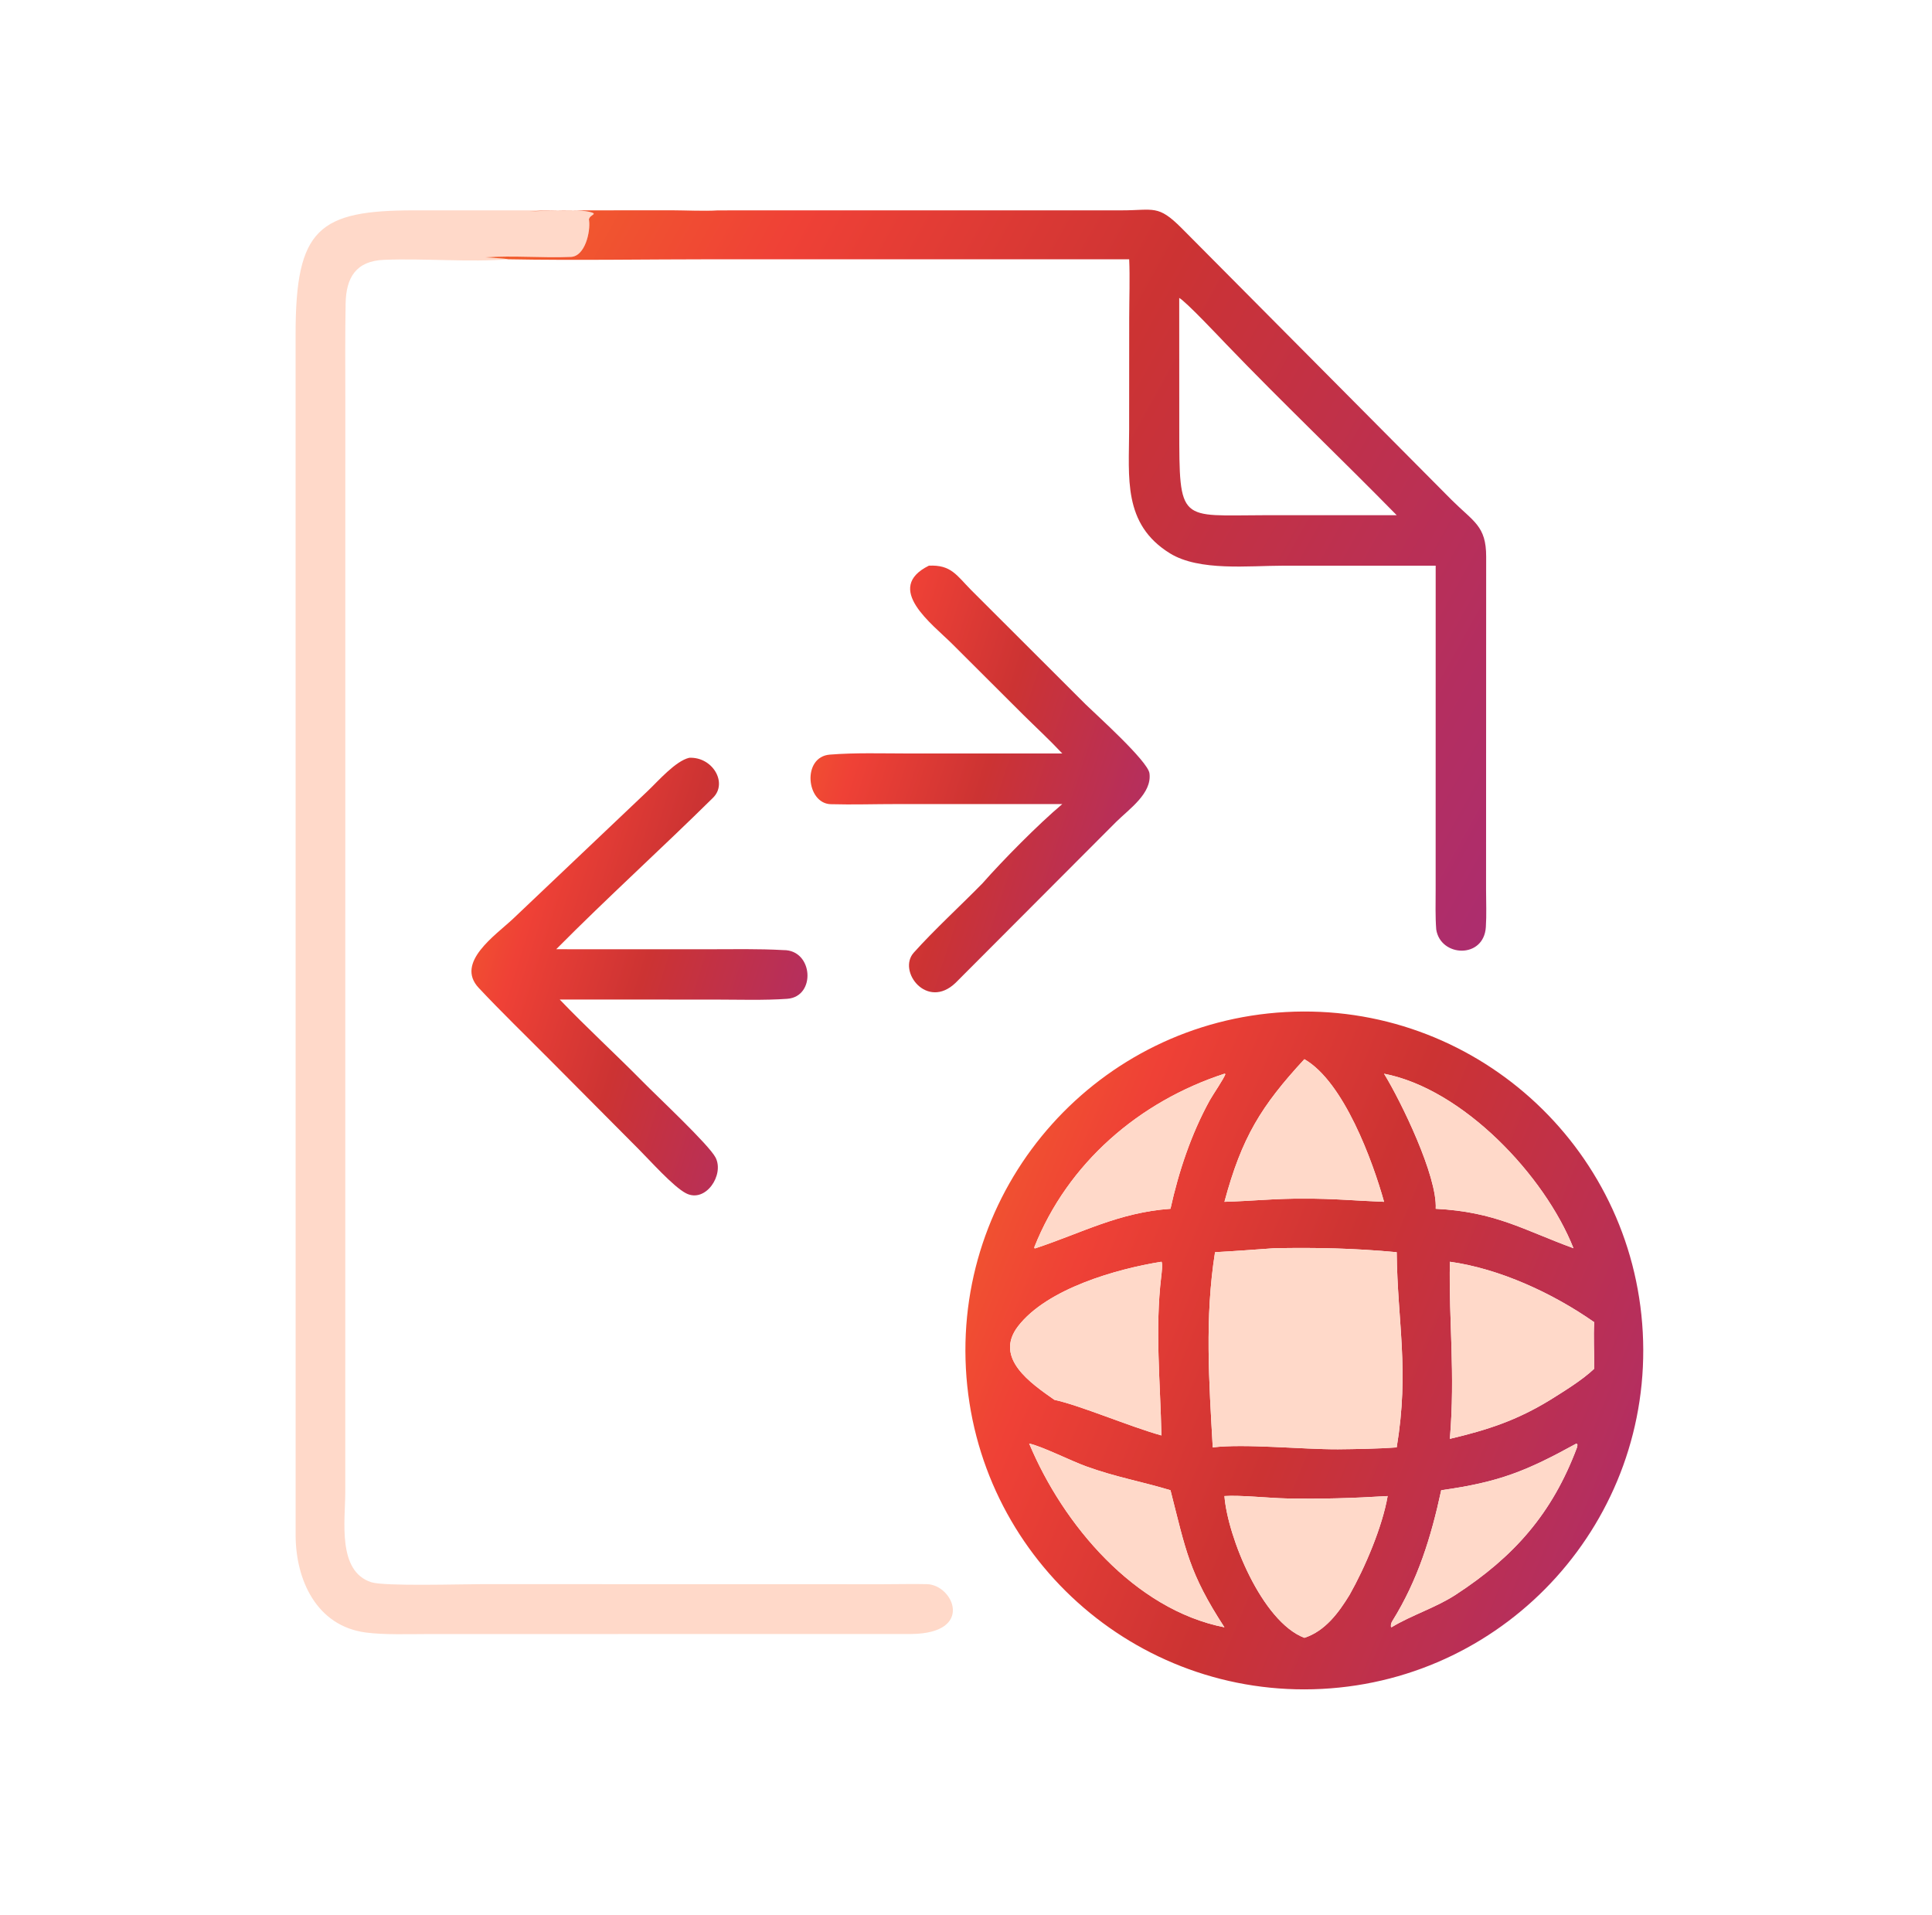
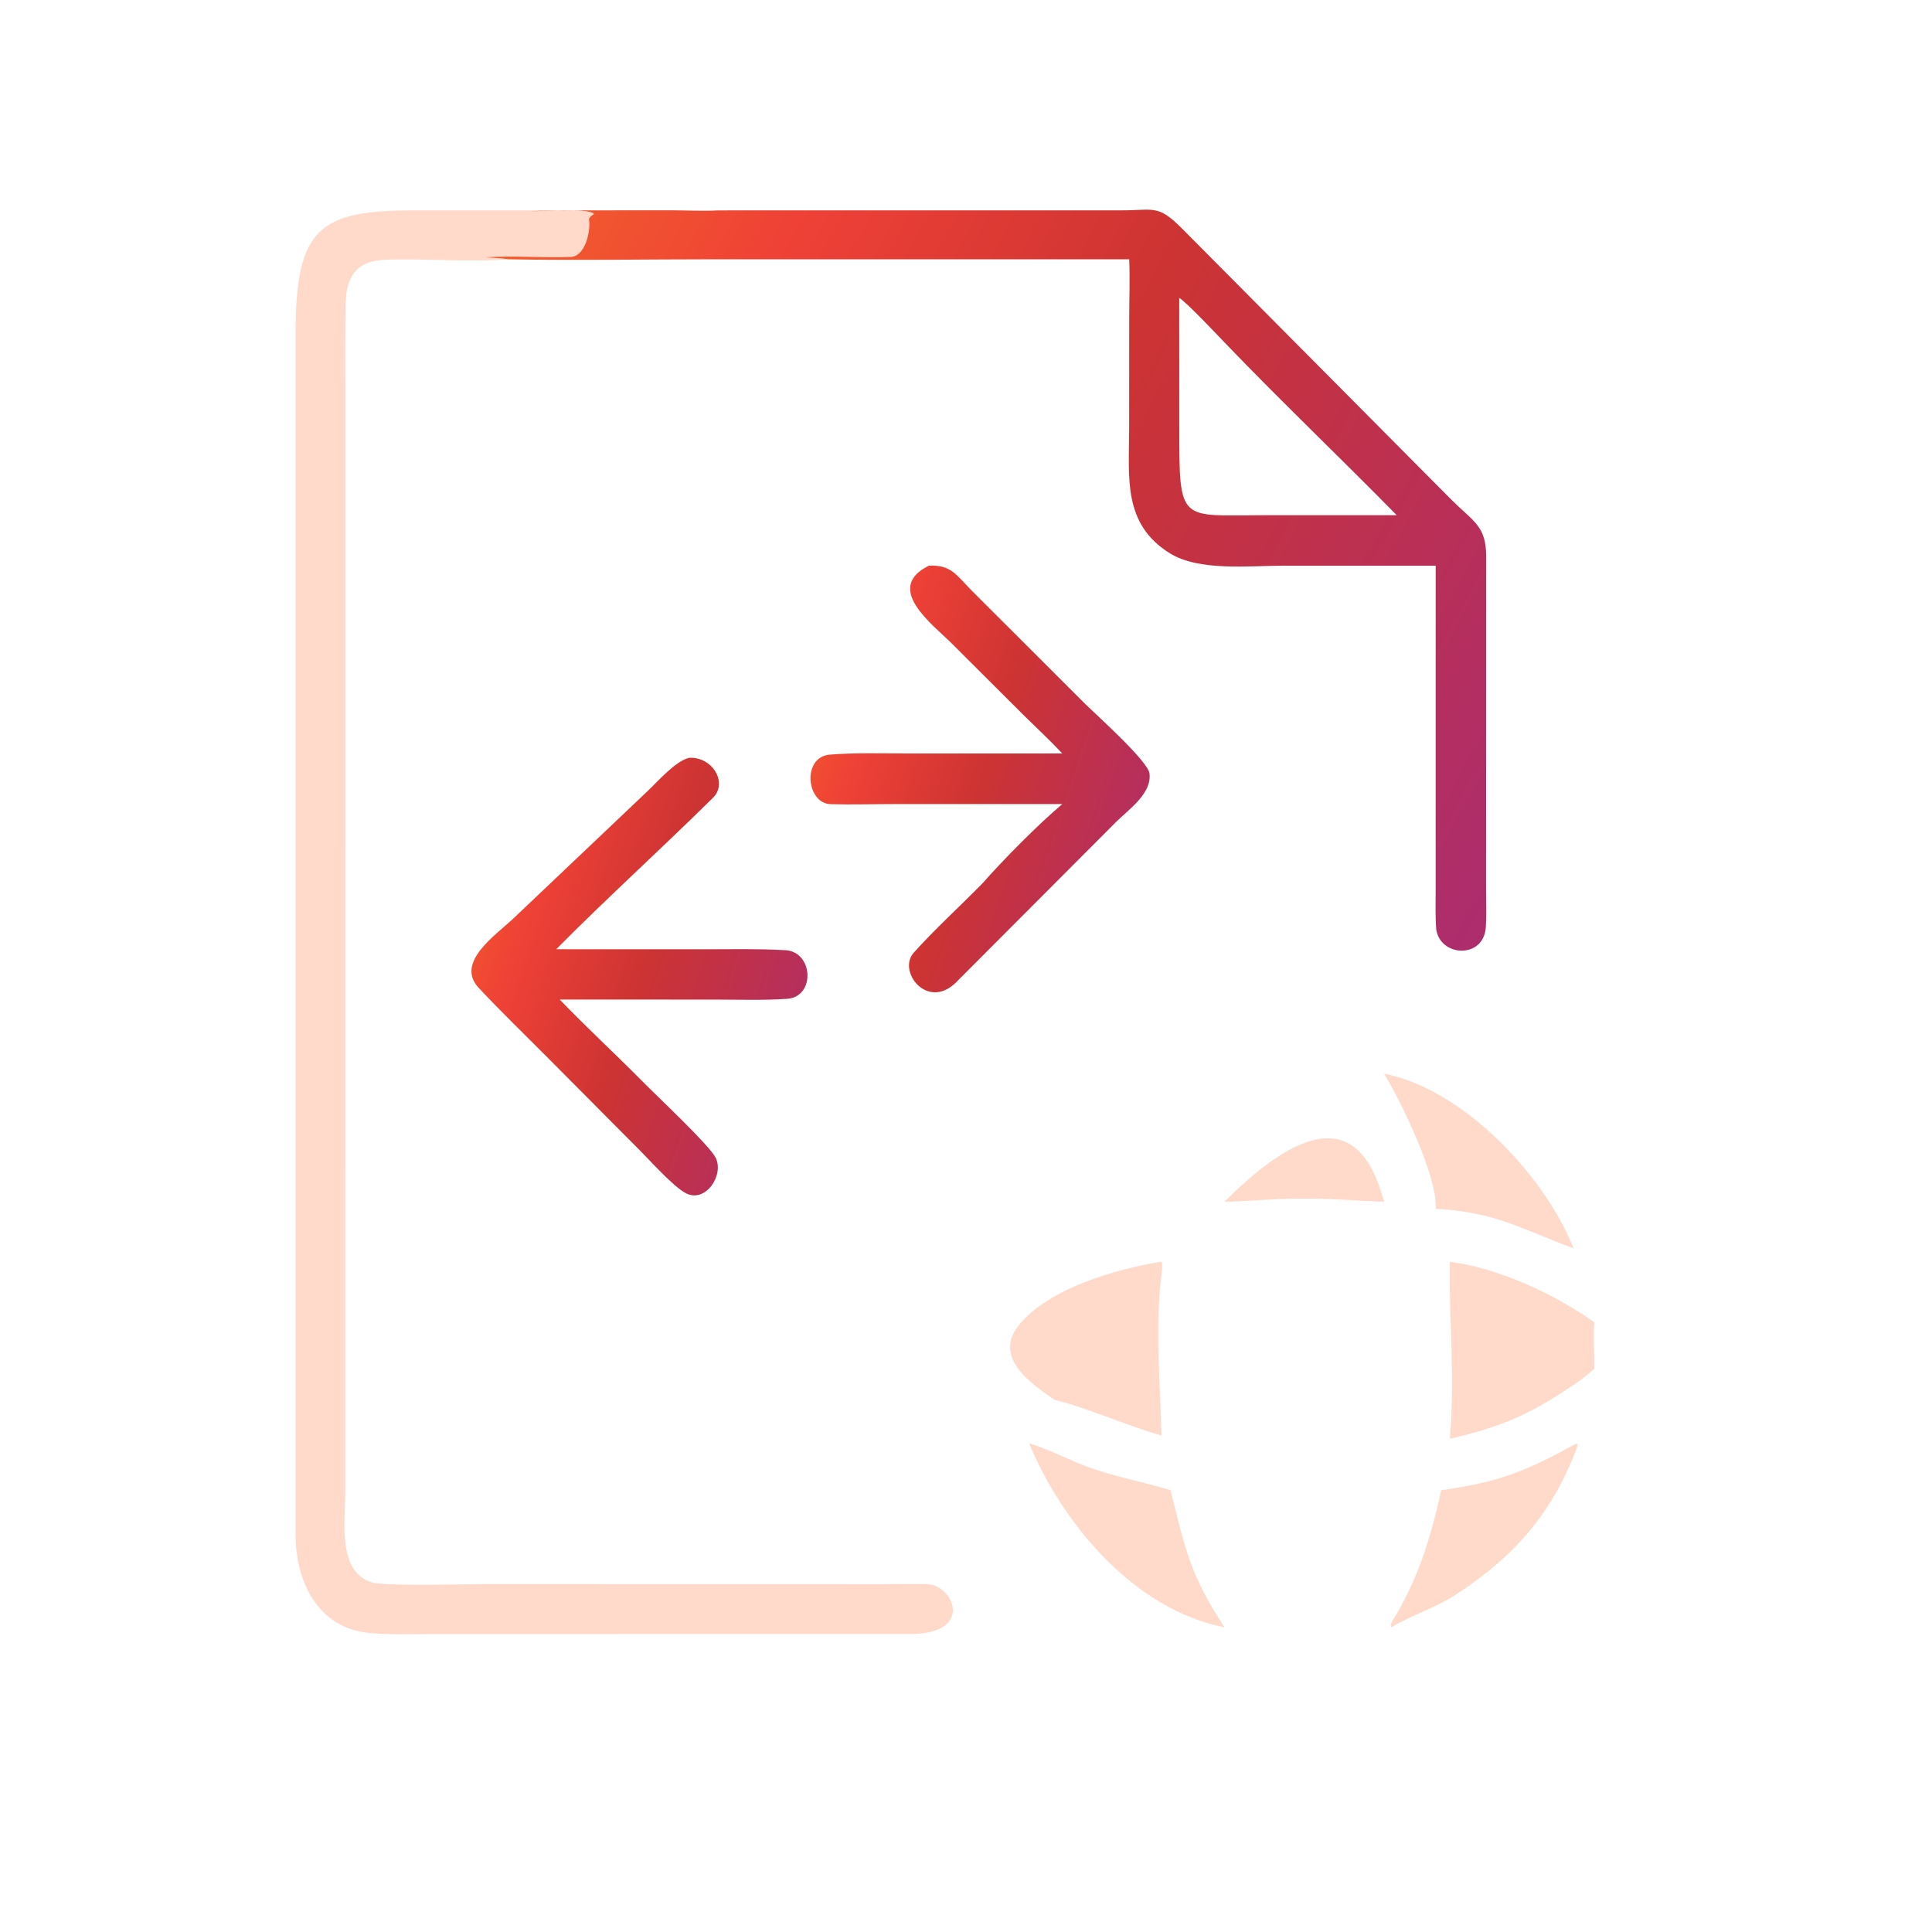
<svg xmlns="http://www.w3.org/2000/svg" width="113" height="112" viewBox="0 0 113 112" fill="none">
  <path d="M29.732 15.165C27.48 15.349 24.807 15.103 22.464 15.197C20.814 15.263 20.243 16.243 20.215 17.75C20.18 19.603 20.197 21.469 20.197 23.323L20.194 87.327C20.191 88.932 19.722 91.905 21.718 92.543C22.493 92.79 26.946 92.655 28.183 92.654L51.656 92.659C52.508 92.66 53.342 92.635 54.215 92.655C55.764 92.691 57.013 95.532 53.304 95.57L25.032 95.574C23.913 95.574 22.484 95.626 21.405 95.485C18.513 95.109 17.298 92.408 17.291 89.803L17.289 19.547C17.288 13.365 18.629 12.3 24.256 12.303L41.963 12.305L41.91 12.309C41.245 12.36 40.038 12.301 39.326 12.3L33.864 12.303C33.023 12.303 31.778 12.267 30.979 12.379C31.633 12.324 34.252 12.176 34.722 12.479L34.723 12.523L34.673 12.563C34.518 12.687 34.514 12.658 34.444 12.823L34.455 12.898C34.54 13.543 34.225 14.989 33.394 15.026C31.741 15.098 30.021 14.932 28.375 15.052C28.635 15.071 29.529 15.117 29.732 15.165Z" fill="#FFD9C9" />
  <path d="M41.963 12.305L65.587 12.303C67.5 12.303 67.722 11.953 69.112 13.344L84.904 29.241C86.194 30.526 86.926 30.757 86.924 32.562L86.918 52.053C86.919 52.782 86.952 53.505 86.905 54.227C86.784 56.094 84.254 55.985 84.003 54.362C83.945 53.612 83.968 52.793 83.969 52.04L83.971 33.085L75.021 33.087C73.055 33.087 70.145 33.423 68.432 32.366C65.654 30.652 66.039 27.921 66.042 25.128L66.046 18.575C66.047 17.523 66.093 16.186 66.044 15.165L41.789 15.165C37.853 15.165 33.649 15.239 29.732 15.165C29.529 15.117 28.635 15.071 28.375 15.052C30.021 14.932 31.741 15.098 33.394 15.026C34.225 14.989 34.54 13.543 34.455 12.898L34.444 12.823C34.514 12.658 34.518 12.687 34.673 12.563L34.723 12.523L34.722 12.479C34.252 12.176 31.633 12.324 30.979 12.379C31.778 12.267 33.023 12.303 33.864 12.303L39.326 12.3C40.038 12.301 41.245 12.36 41.91 12.309L41.963 12.305ZM68.971 17.425L68.974 25.021C68.973 30.649 68.985 30.138 73.958 30.134L81.691 30.133C78.394 26.772 74.972 23.517 71.709 20.12C71.288 19.682 69.371 17.645 68.971 17.425Z" fill="url(#paint0_linear_3377_4346)" />
  <path d="M62.132 44.07C61.386 43.273 60.597 42.548 59.822 41.78L55.693 37.661C54.54 36.507 51.668 34.404 54.329 33.085C55.629 33.025 55.942 33.64 56.802 34.512L63.49 41.191C64.087 41.779 67.138 44.511 67.231 45.231C67.383 46.405 66.055 47.307 65.277 48.076L55.886 57.489C54.215 59.085 52.478 56.8 53.443 55.721C54.637 54.386 56.218 52.939 57.467 51.661C58.654 50.313 60.725 48.215 62.132 47.029H52.484C51.2 47.028 49.858 47.072 48.589 47.036C47.152 46.996 46.897 44.266 48.536 44.136C50.024 44.018 51.59 44.069 53.079 44.07L62.132 44.07Z" fill="url(#paint1_linear_3377_4346)" />
  <path d="M37.574 63.246C38.403 64.095 41.47 66.955 41.854 67.706C42.374 68.722 41.269 70.378 40.129 69.796C39.382 69.415 38.007 67.862 37.338 67.197L32.138 61.967C30.763 60.581 29.328 59.198 27.997 57.777C26.614 56.299 28.979 54.706 30.011 53.735L37.889 46.259C38.51 45.668 39.511 44.51 40.311 44.322C41.676 44.254 42.583 45.791 41.704 46.659C38.691 49.636 35.513 52.51 32.532 55.519L41.375 55.521C42.864 55.52 44.327 55.487 45.821 55.57C47.569 55.549 47.74 58.297 46.044 58.419C44.702 58.515 43.173 58.465 41.821 58.464L32.737 58.461C34.302 60.095 35.983 61.634 37.574 63.246Z" fill="url(#paint2_linear_3377_4346)" />
-   <path d="M77.314 98.782C66.394 99.348 57.078 90.964 56.494 80.044C55.91 69.124 64.279 59.795 75.197 59.193C86.142 58.589 95.498 66.982 96.083 77.927C96.669 88.873 88.26 98.215 77.314 98.782ZM76.29 61.951C73.764 64.687 72.631 66.515 71.615 70.292C73.236 70.246 74.638 70.092 76.29 70.107C77.945 70.098 79.328 70.231 80.951 70.292C80.29 67.927 78.601 63.278 76.29 61.951ZM71.615 62.8C66.622 64.431 62.447 68.024 60.493 72.954L60.518 73.02L60.571 73.007C63.256 72.121 65.432 70.914 68.46 70.7C68.938 68.526 69.68 66.302 70.763 64.344C70.925 64.052 71.634 63.013 71.669 62.818L71.615 62.8ZM80.951 62.8C81.951 64.432 84.074 68.796 83.972 70.7C87.463 70.878 89.079 71.927 92.029 73.007C90.349 68.756 85.57 63.693 80.951 62.8ZM74.526 73.007C73.379 73.088 72.214 73.178 71.066 73.239C70.457 77.065 70.716 80.823 70.932 84.656C72.801 84.428 76.153 84.775 78.255 84.767C79.302 84.756 80.648 84.736 81.691 84.656C82.441 80.109 81.735 77.37 81.691 73.239C79.205 73.008 77.022 72.961 74.526 73.007ZM84.801 73.798C84.736 77.374 85.12 80.294 84.801 84.156C87.025 83.629 88.704 83.082 90.677 81.874C91.488 81.366 92.56 80.709 93.246 80.053C93.251 79.213 93.189 78.127 93.246 77.336C90.839 75.649 87.732 74.205 84.801 73.798ZM67.929 73.798C65.287 74.22 61.24 75.378 59.549 77.564C58.103 79.433 60.313 80.92 61.67 81.874C63.152 82.191 66.092 83.445 67.929 83.957C67.868 80.857 67.545 77.768 67.919 74.658C67.935 74.523 68.02 73.87 67.929 73.798ZM60.196 84.431C62.17 89.16 66.349 94.139 71.615 95.179C69.542 91.993 69.358 90.671 68.46 87.161C66.767 86.65 65.245 86.39 63.527 85.765C62.602 85.429 60.964 84.599 60.196 84.431ZM92.202 84.431C89.254 86.05 87.685 86.688 84.295 87.161C83.701 89.91 82.931 92.407 81.439 94.809C81.368 94.925 81.343 95.014 81.355 95.144L81.383 95.179C82.569 94.459 83.961 94.042 85.142 93.273C88.538 91.06 90.786 88.545 92.242 84.645C92.259 84.599 92.259 84.535 92.26 84.485L92.202 84.431ZM71.615 87.502C71.799 89.874 73.801 94.845 76.29 95.794C77.498 95.402 78.288 94.337 78.932 93.283C79.834 91.692 80.851 89.301 81.161 87.502C79.121 87.626 77.285 87.683 75.237 87.641C74.23 87.621 72.538 87.438 71.615 87.502Z" fill="url(#paint3_linear_3377_4346)" />
-   <path d="M71.617 70.292C72.633 66.515 73.766 64.688 76.292 61.951C78.603 63.278 80.292 67.927 80.953 70.292C79.33 70.231 77.947 70.098 76.292 70.107C74.64 70.092 73.238 70.247 71.617 70.292Z" fill="#FFD9C9" />
-   <path d="M60.571 73.007L60.517 73.02L60.492 72.954C62.447 68.024 66.621 64.431 71.614 62.8L71.668 62.818C71.634 63.013 70.924 64.052 70.763 64.344C69.68 66.302 68.937 68.526 68.459 70.7C65.431 70.914 63.255 72.121 60.571 73.007Z" fill="#FFD9C9" />
+   <path d="M71.617 70.292C78.603 63.278 80.292 67.927 80.953 70.292C79.33 70.231 77.947 70.098 76.292 70.107C74.64 70.092 73.238 70.247 71.617 70.292Z" fill="#FFD9C9" />
  <path d="M83.975 70.7C84.077 68.796 81.953 64.432 80.953 62.8C85.573 63.693 90.351 68.756 92.031 73.007C89.081 71.927 87.465 70.878 83.975 70.7Z" fill="#FFD9C9" />
-   <path d="M71.065 73.239C72.213 73.178 73.378 73.088 74.525 73.007C77.022 72.961 79.204 73.008 81.691 73.239C81.734 77.37 82.441 80.109 81.691 84.656C80.648 84.736 79.301 84.756 78.254 84.767C76.153 84.775 72.8 84.428 70.931 84.656C70.716 80.823 70.457 77.065 71.065 73.239Z" fill="#FFD9C9" />
  <path d="M84.801 84.156C85.12 80.294 84.735 77.374 84.801 73.798C87.731 74.205 90.839 75.649 93.246 77.336C93.189 78.127 93.25 79.213 93.246 80.053C92.56 80.709 91.487 81.366 90.676 81.874C88.704 83.082 87.024 83.629 84.801 84.156Z" fill="#FFD9C9" />
  <path d="M61.672 81.874C60.315 80.92 58.105 79.433 59.55 77.564C61.242 75.378 65.289 74.22 67.93 73.798C68.022 73.87 67.936 74.523 67.92 74.658C67.547 77.768 67.869 80.857 67.93 83.957C66.094 83.445 63.153 82.191 61.672 81.874Z" fill="#FFD9C9" />
  <path d="M71.615 95.179C66.349 94.139 62.169 89.16 60.195 84.431C60.964 84.599 62.602 85.429 63.526 85.765C65.245 86.39 66.767 86.65 68.459 87.161C69.357 90.671 69.541 91.993 71.615 95.179Z" fill="#FFD9C9" />
  <path d="M84.295 87.161C87.684 86.688 89.254 86.051 92.202 84.431L92.26 84.485C92.258 84.535 92.259 84.599 92.242 84.645C90.786 88.545 88.538 91.06 85.142 93.273C83.961 94.042 82.569 94.459 81.383 95.179L81.354 95.144C81.343 95.014 81.368 94.925 81.439 94.809C82.931 92.407 83.701 89.91 84.295 87.161Z" fill="#FFD9C9" />
-   <path d="M76.292 95.794C73.803 94.845 71.801 89.874 71.617 87.502C72.54 87.438 74.232 87.621 75.239 87.641C77.287 87.683 79.123 87.626 81.163 87.502C80.853 89.301 79.836 91.693 78.934 93.283C78.29 94.337 77.5 95.402 76.292 95.794Z" fill="#FFD9C9" />
  <defs>
    <linearGradient id="paint0_linear_3377_4346" x1="26.633" y1="10.563" x2="95.43" y2="48.703" gradientUnits="userSpaceOnUse">
      <stop stop-color="#F2662A" />
      <stop offset="0.236" stop-color="#EF4136" />
      <stop offset="0.497" stop-color="#CC3333" />
      <stop offset="1" stop-color="#A82C76" />
    </linearGradient>
    <linearGradient id="paint1_linear_3377_4346" x1="46.816" y1="32.102" x2="74.356" y2="41.084" gradientUnits="userSpaceOnUse">
      <stop stop-color="#F2662A" />
      <stop offset="0.236" stop-color="#EF4136" />
      <stop offset="0.497" stop-color="#CC3333" />
      <stop offset="1" stop-color="#A82C76" />
    </linearGradient>
    <linearGradient id="paint2_linear_3377_4346" x1="26.99" y1="43.315" x2="54.453" y2="51.968" gradientUnits="userSpaceOnUse">
      <stop stop-color="#F2662A" />
      <stop offset="0.236" stop-color="#EF4136" />
      <stop offset="0.497" stop-color="#CC3333" />
      <stop offset="1" stop-color="#A82C76" />
    </linearGradient>
    <linearGradient id="paint3_linear_3377_4346" x1="55.286" y1="57.606" x2="107.408" y2="78.994" gradientUnits="userSpaceOnUse">
      <stop stop-color="#F2662A" />
      <stop offset="0.236" stop-color="#EF4136" />
      <stop offset="0.497" stop-color="#CC3333" />
      <stop offset="1" stop-color="#A82C76" />
    </linearGradient>
  </defs>
</svg>